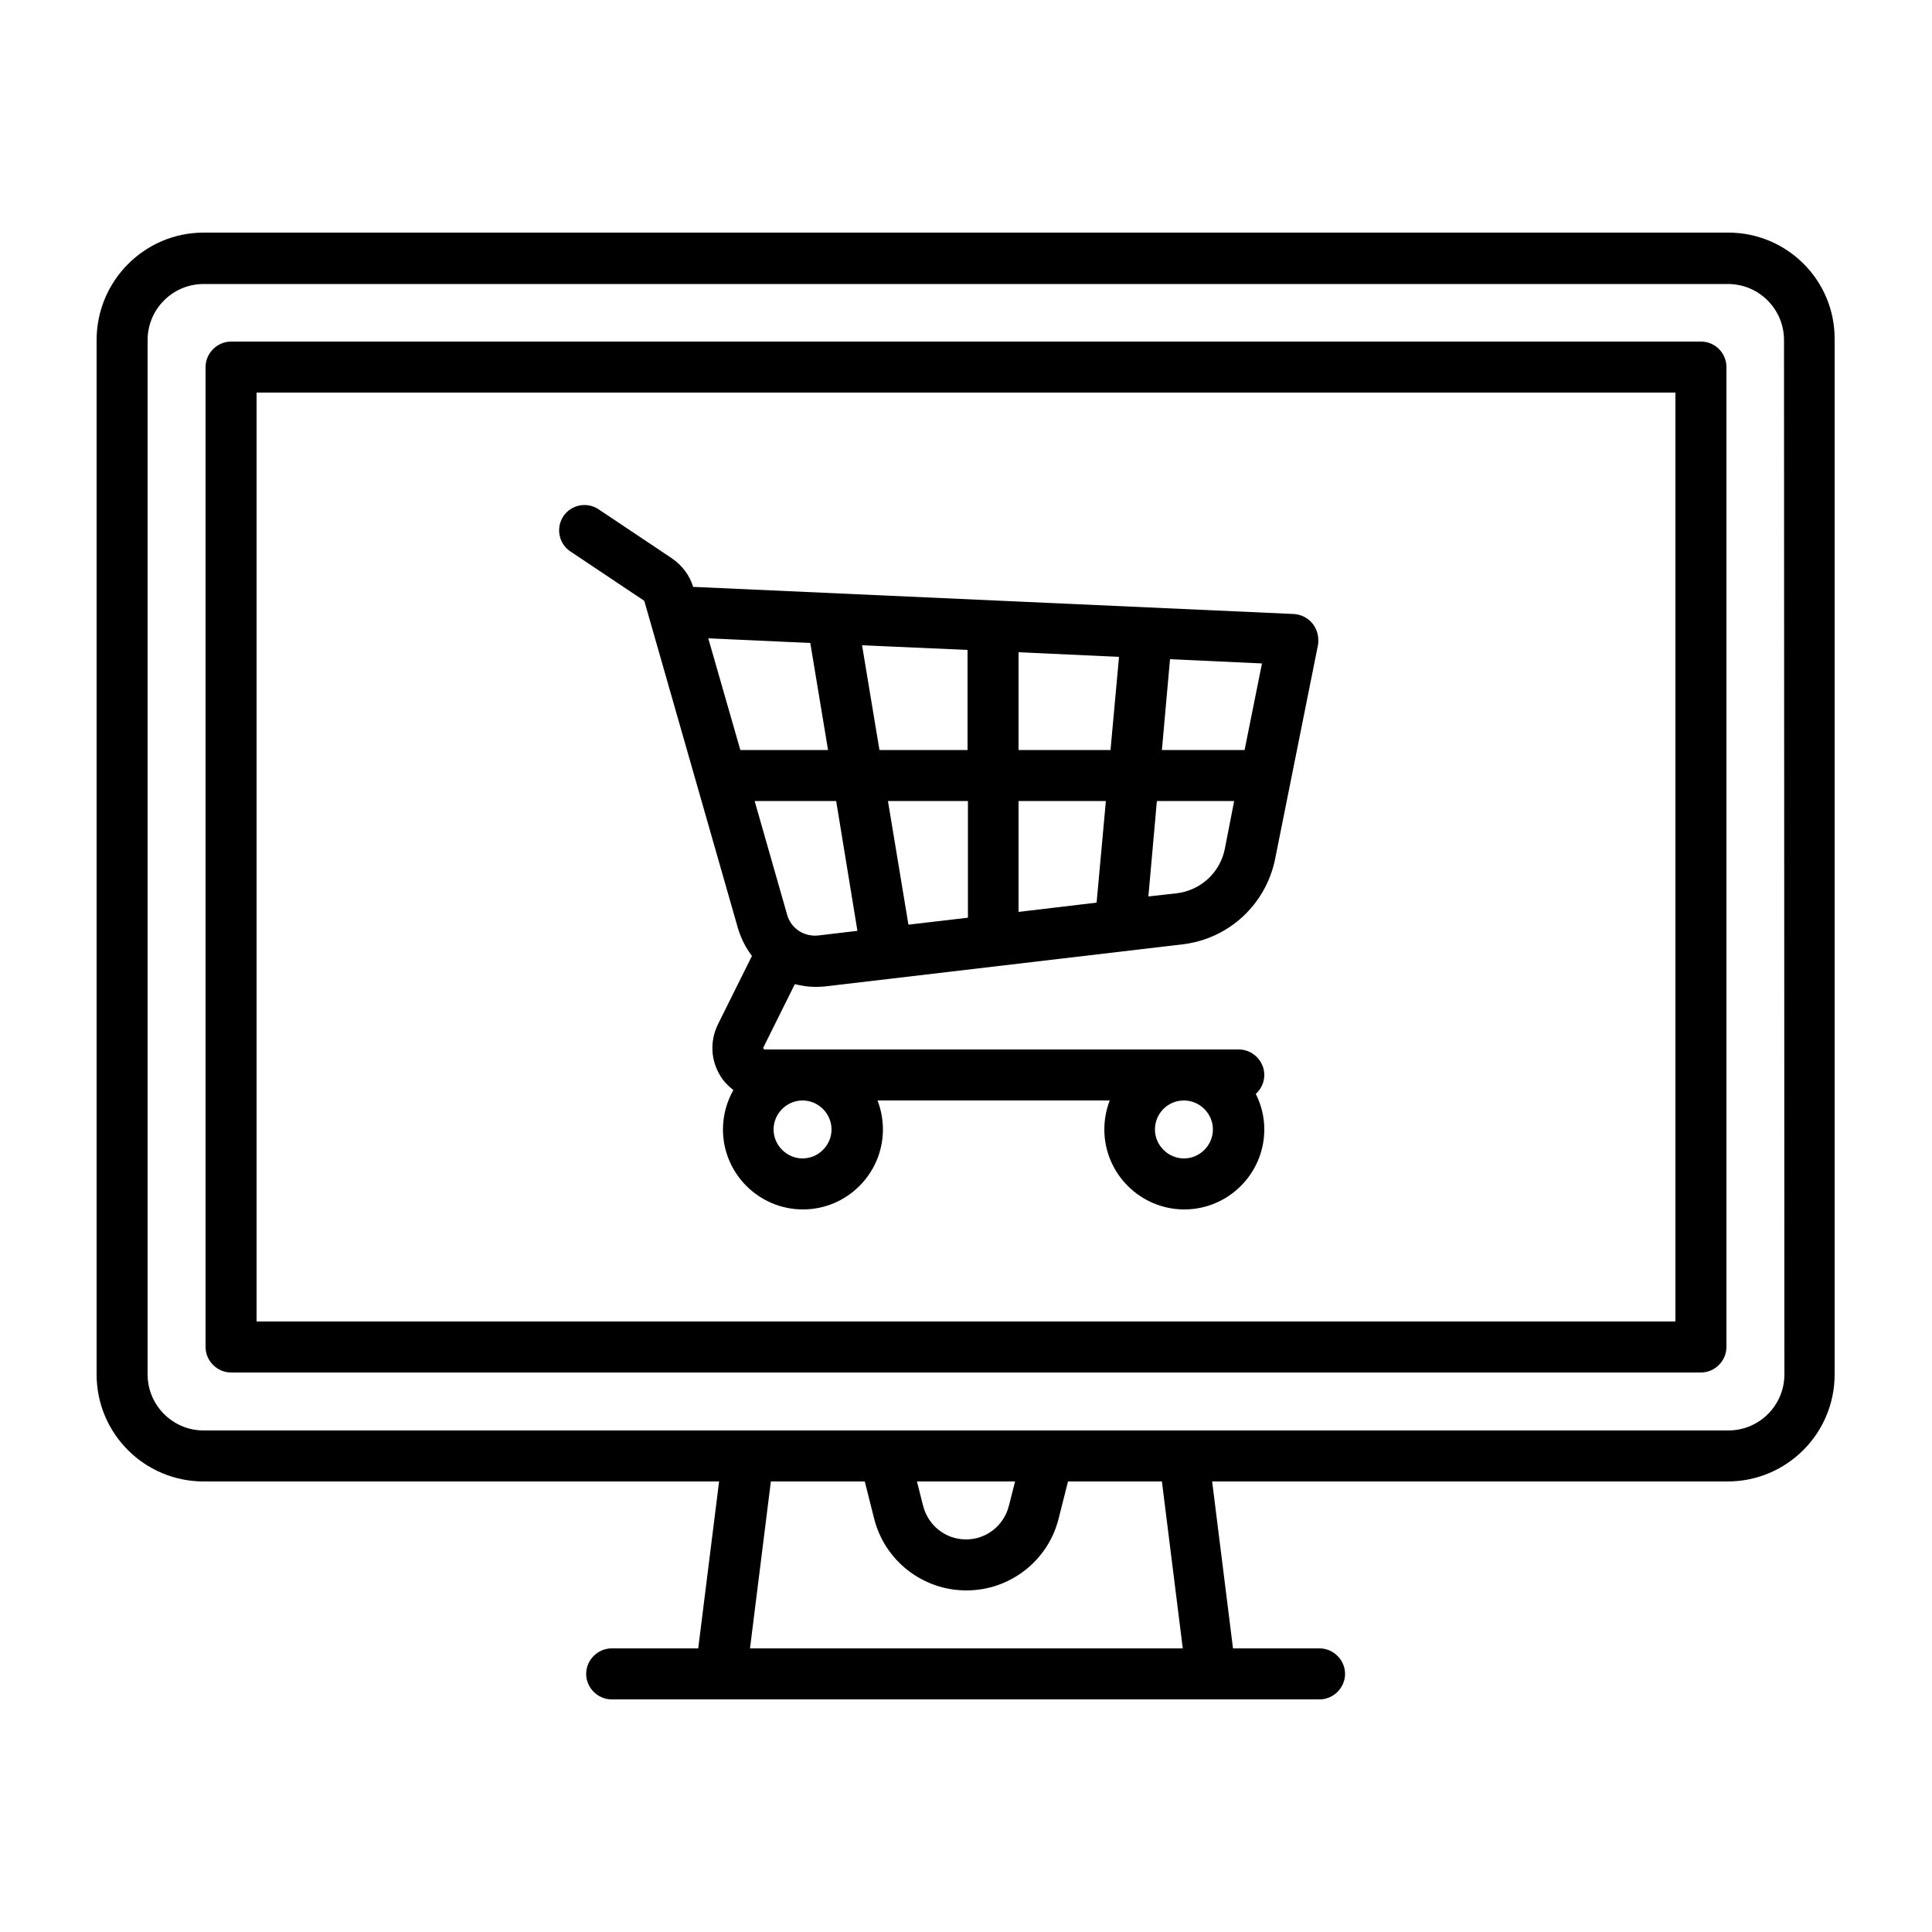
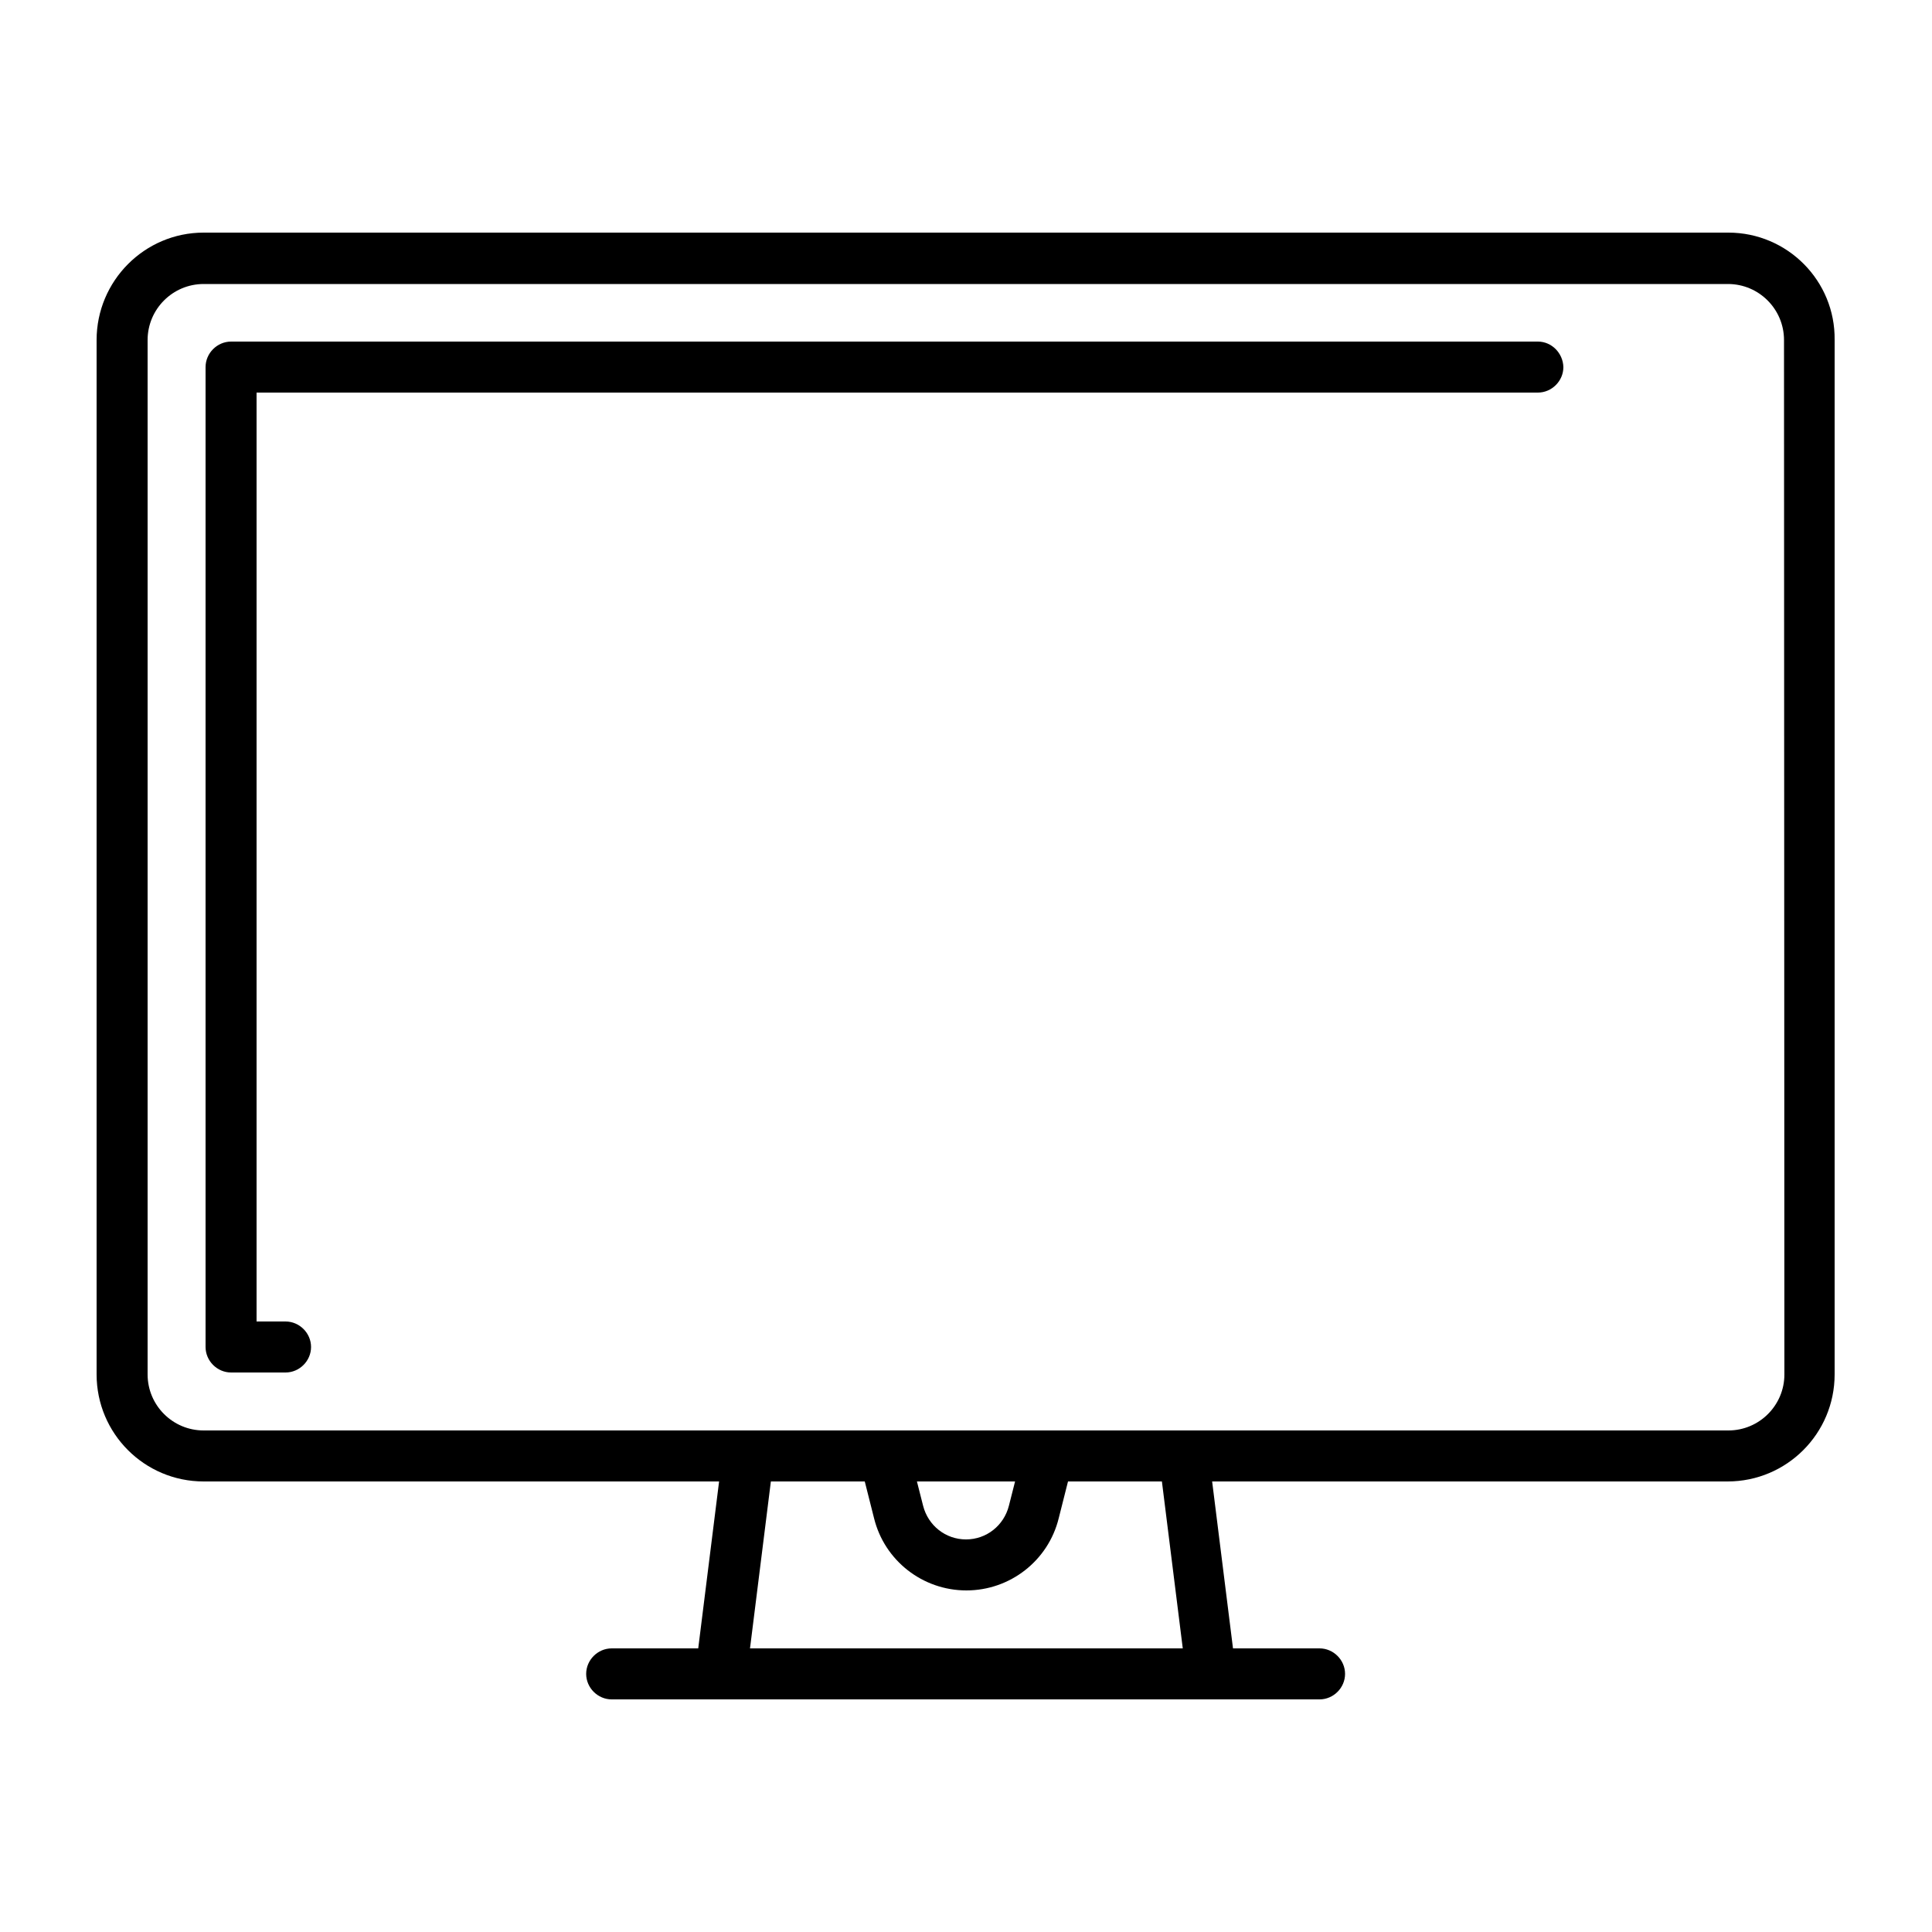
<svg xmlns="http://www.w3.org/2000/svg" version="1.1" id="Layer_1" x="0px" y="0px" viewBox="0 0 50 50" style="enable-background:new 0 0 50 50;" xml:space="preserve">
  <g>
    <g>
      <g>
        <path d="M44.73,6.02H5.27C3.74,6.02,2.5,7.27,2.5,8.8v26.77c0,1.53,1.24,2.77,2.77,2.77h13.34l-0.54,4.32h-2.24 c-0.36,0-0.66,0.3-0.66,0.66c0,0.36,0.3,0.66,0.66,0.66h18.32c0.36,0,0.66-0.3,0.66-0.66c0-0.36-0.3-0.66-0.66-0.66h-2.24 l-0.54-4.32h13.34c1.53,0,2.77-1.24,2.77-2.77V8.8C47.5,7.27,46.26,6.02,44.73,6.02z M19.41,42.66l0.54-4.32h2.43l0.24,0.95 c0.27,1.1,1.26,1.87,2.39,1.87s2.12-0.77,2.39-1.87l0.24-0.95h2.43l0.54,4.32H19.41z M23.73,38.34h2.54l-0.16,0.63 c-0.13,0.51-0.58,0.87-1.11,0.87c-0.53,0-0.98-0.36-1.11-0.87L23.73,38.34z M46.18,35.57L46.18,35.57c0,0.8-0.65,1.45-1.45,1.45 H5.27c-0.8,0-1.45-0.65-1.45-1.45V8.8c0-0.8,0.65-1.45,1.45-1.45h39.45c0.8,0,1.45,0.65,1.45,1.45L46.18,35.57L46.18,35.57z" />
      </g>
    </g>
    <g>
      <g>
        <path d="M39.8,8.84H5.98c-0.36,0-0.66,0.3-0.66,0.66v25.36c0,0.36,0.3,0.66,0.66,0.66h1.41c0.36,0,0.66-0.3,0.66-0.66 c0-0.36-0.3-0.66-0.66-0.66H6.64V10.16H39.8c0.36,0,0.66-0.3,0.66-0.66C40.45,9.14,40.16,8.84,39.8,8.84z" />
      </g>
    </g>
    <g>
      <g>
-         <path d="M44.02,8.84H22.61c-0.36,0-0.66,0.3-0.66,0.66c0,0.36,0.3,0.66,0.66,0.66h20.75V34.2H6.2c-0.36,0-0.66,0.3-0.66,0.66 c0,0.36,0.3,0.66,0.66,0.66h37.82c0.36,0,0.66-0.3,0.66-0.66V9.5C44.68,9.14,44.39,8.84,44.02,8.84z" />
-       </g>
+         </g>
    </g>
    <g>
      <g>
-         <path d="M33.97,16.14c-0.12-0.15-0.3-0.24-0.49-0.25l-15.5-0.7c-0.01,0-0.02,0-0.04,0c-0.09-0.3-0.29-0.56-0.55-0.74l-1.9-1.27 c-0.3-0.2-0.71-0.12-0.91,0.18c-0.2,0.3-0.12,0.71,0.18,0.91l1.9,1.27c0.01,0.01,0.02,0.02,0.02,0.03l2.42,8.46 c0.08,0.26,0.2,0.5,0.36,0.71l-0.88,1.77c-0.21,0.43-0.19,0.92,0.06,1.33c0.09,0.15,0.21,0.27,0.34,0.37 c-0.17,0.3-0.27,0.65-0.27,1.02c0,1.14,0.93,2.07,2.07,2.07c1.14,0,2.07-0.93,2.07-2.07c0-0.26-0.05-0.52-0.14-0.75h6.01 c-0.09,0.23-0.14,0.49-0.14,0.75c0,1.14,0.93,2.07,2.07,2.07c1.14,0,2.07-0.93,2.07-2.07c0-0.33-0.08-0.64-0.22-0.92 c0.13-0.12,0.22-0.29,0.22-0.49c0-0.36-0.3-0.66-0.66-0.66H19.8c-0.01,0-0.03,0-0.04-0.02c-0.01-0.02-0.01-0.04,0-0.04l0.81-1.63 c0.17,0.04,0.34,0.07,0.52,0.07c0.08,0,0.16,0,0.25-0.01l9.26-1.09c1.2-0.14,2.16-1.03,2.4-2.21l1.11-5.54 C34.14,16.49,34.09,16.29,33.97,16.14z M30.64,28.48c0.41,0,0.75,0.34,0.75,0.75c0,0.41-0.34,0.75-0.75,0.75 s-0.75-0.34-0.75-0.75S30.22,28.48,30.64,28.48z M20.77,28.48c0.41,0,0.75,0.34,0.75,0.75c0,0.41-0.34,0.75-0.75,0.75 c-0.41,0-0.75-0.34-0.75-0.75S20.36,28.48,20.77,28.48z M19.16,19.41l-0.83-2.89l2.64,0.12l0.46,2.77H19.16z M21.18,24.21 c-0.37,0.04-0.71-0.18-0.81-0.54l-0.84-2.94h2.11l0.55,3.36L21.18,24.21z M25.05,23.75l-1.54,0.18l-0.53-3.2h2.07V23.75z M25.05,19.41h-2.29l-0.45-2.71l2.73,0.12V19.41z M28.38,23.36l-2.02,0.24v-2.87h2.26L28.38,23.36z M28.74,19.41h-2.38v-2.53 l2.6,0.12L28.74,19.41z M31.7,21.96c-0.12,0.62-0.63,1.09-1.26,1.16l-0.72,0.08l0.22-2.47h2L31.7,21.96z M32.21,19.41h-2.14 l0.21-2.35l2.38,0.11L32.21,19.41z" />
-       </g>
+         </g>
    </g>
  </g>
</svg>